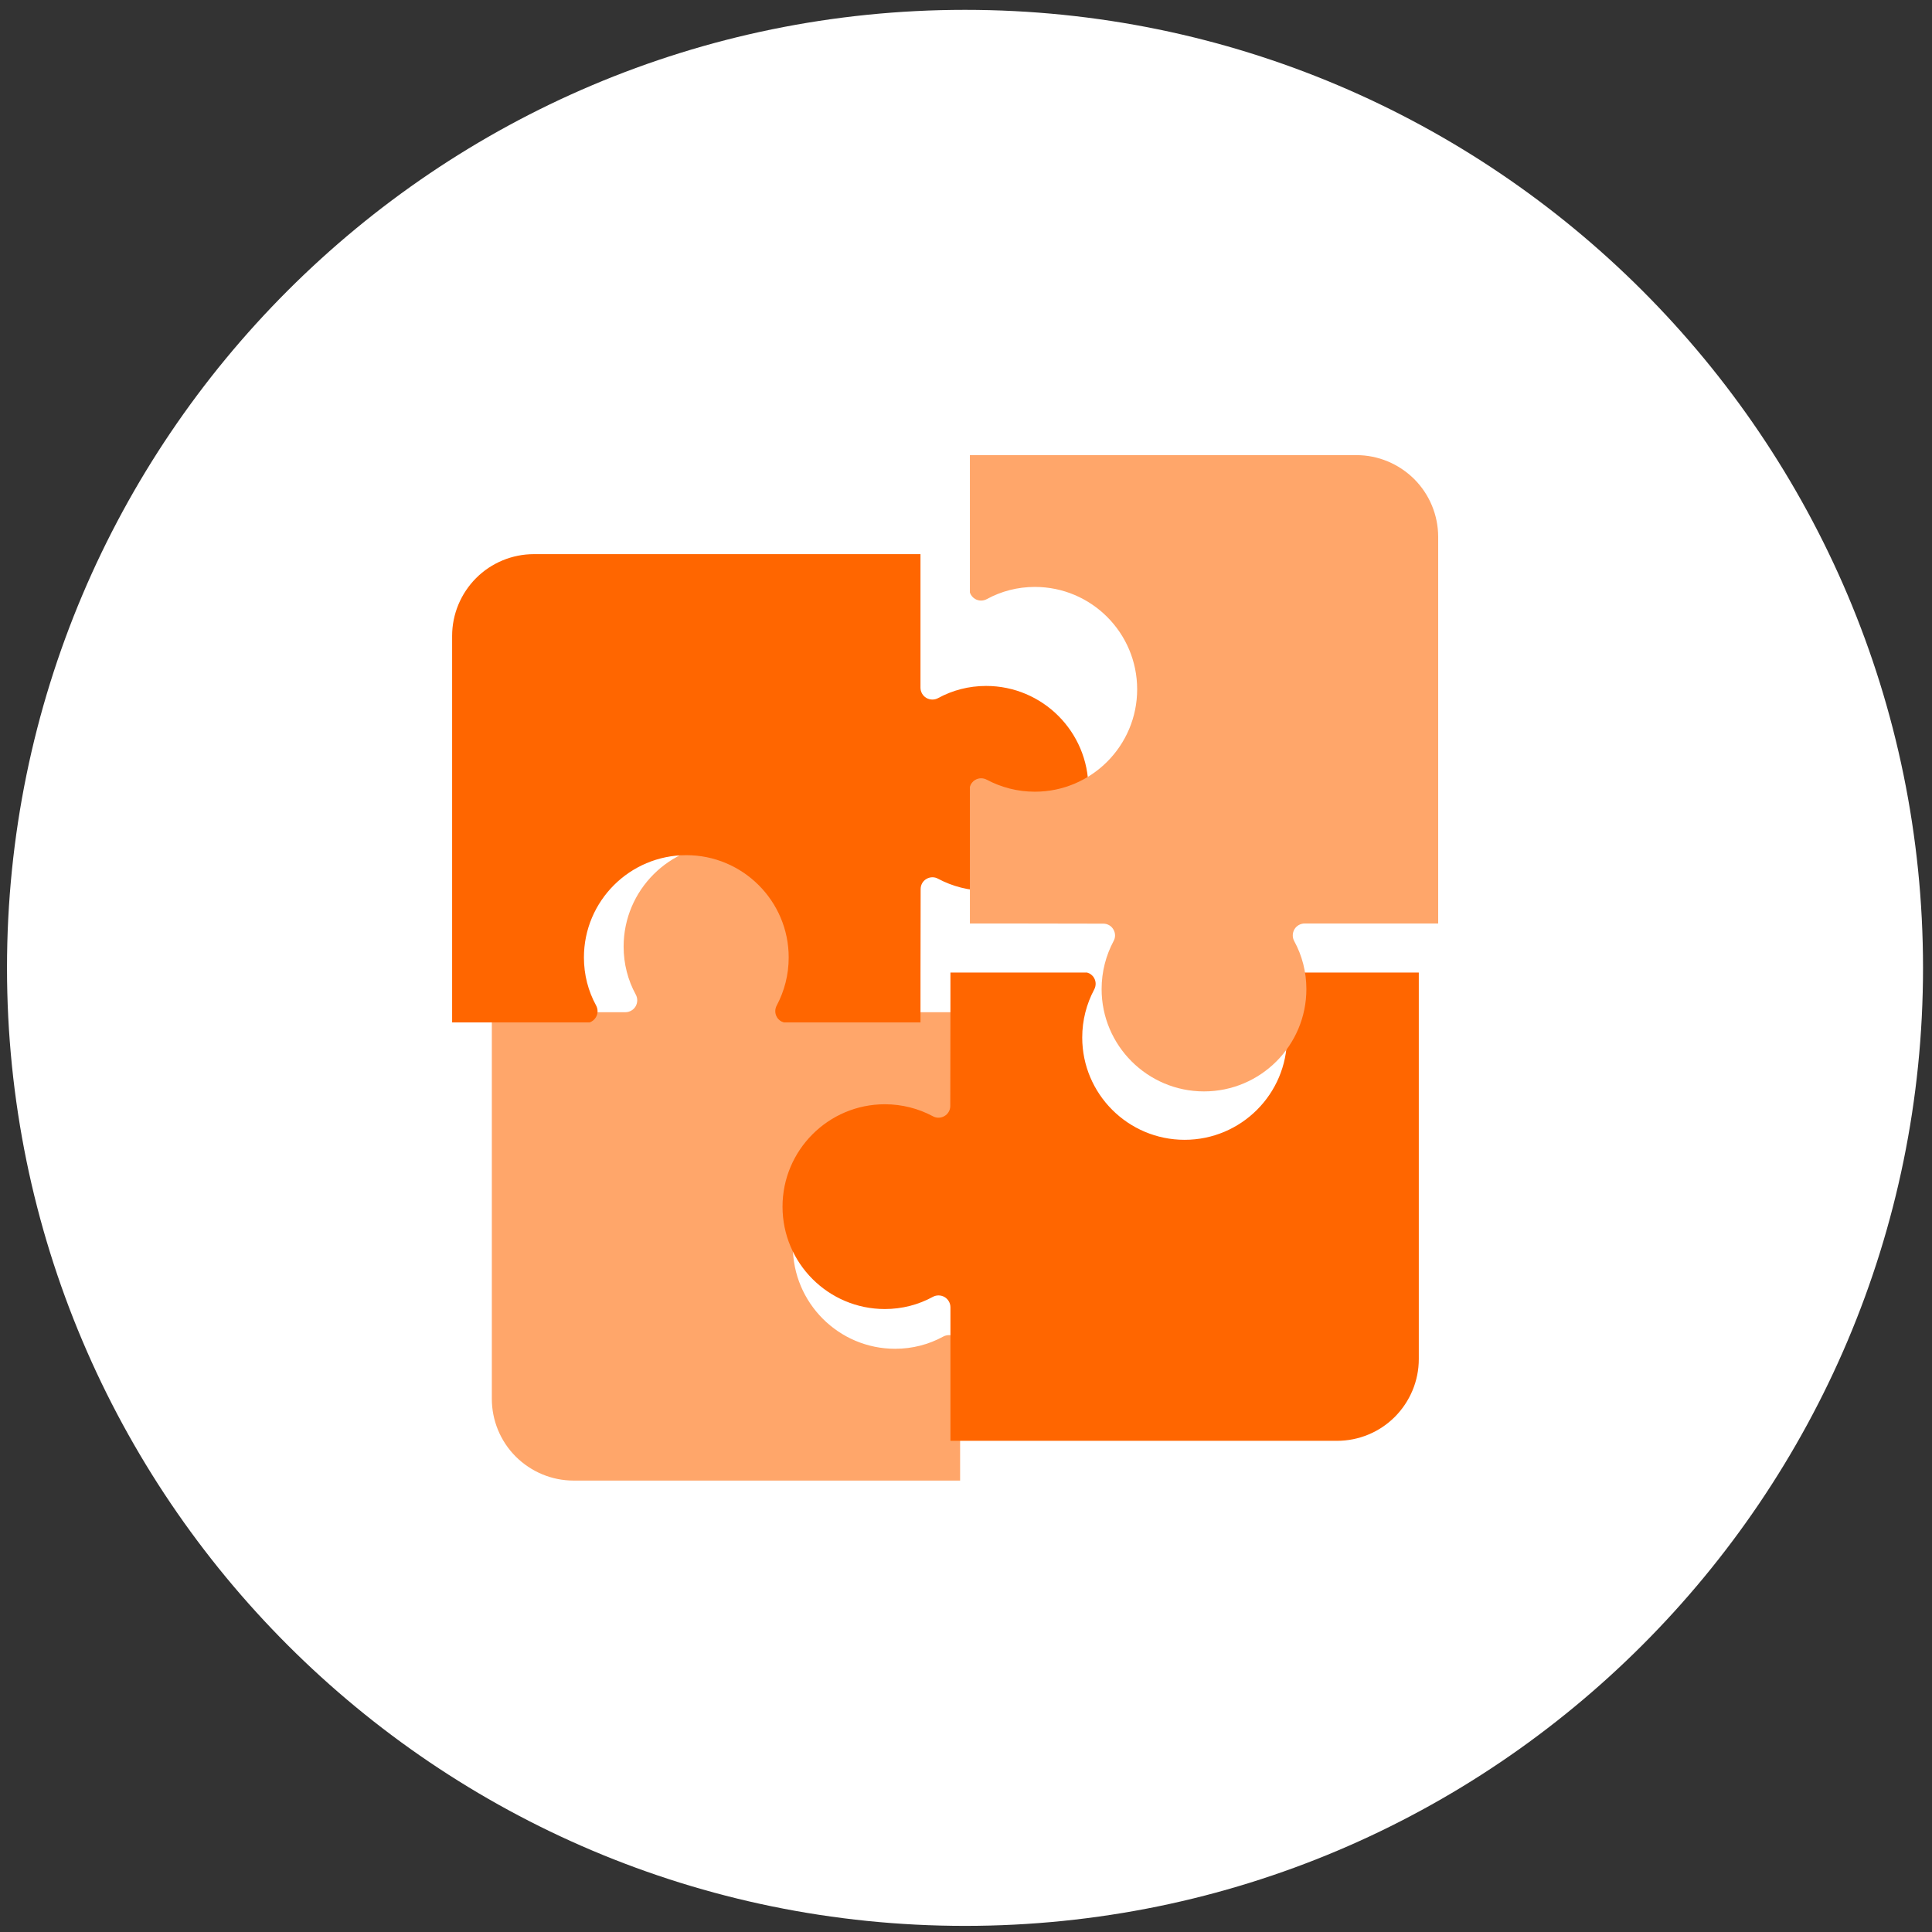
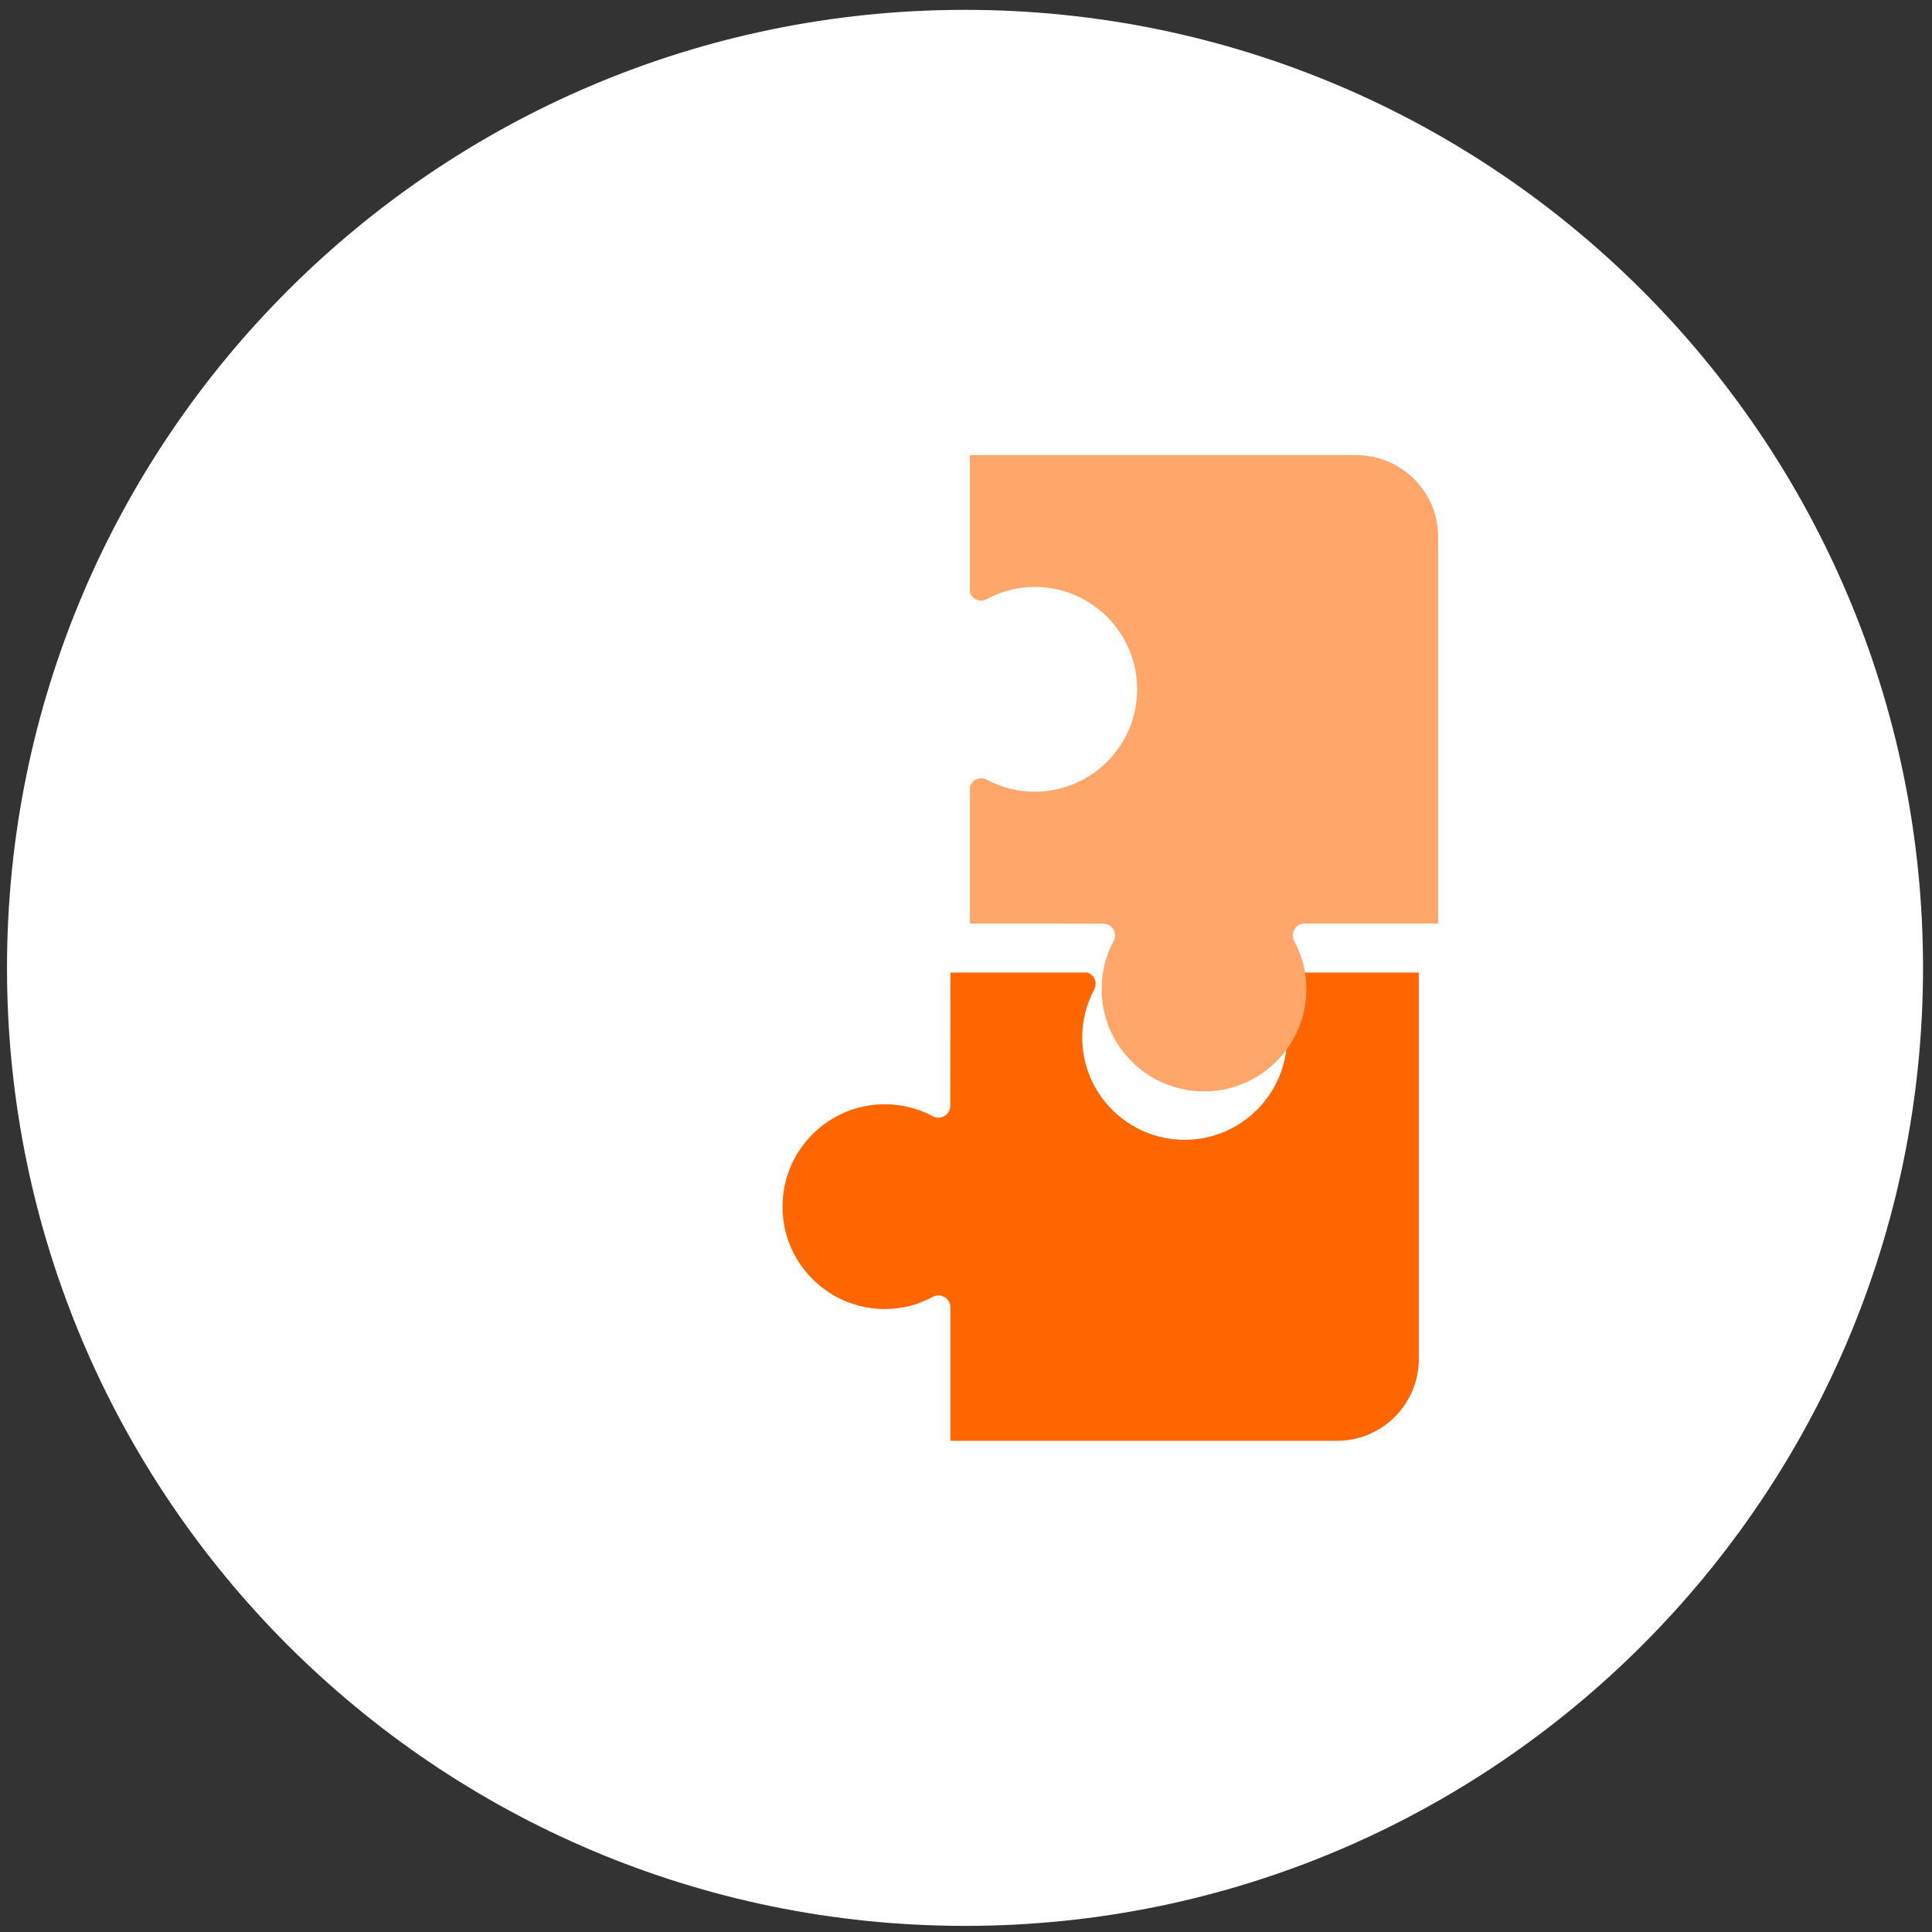
<svg xmlns="http://www.w3.org/2000/svg" clip-rule="evenodd" fill-rule="evenodd" stroke-linejoin="round" stroke-miterlimit="2" viewBox="0 0 121 121">
  <rect x="0" y="0" width="121" height="121" fill="#333333" stroke="none" />
-   <path d="m.438.617h120v120h-120z" fill="none" stroke-width=".25" />
+   <path d="m.438.617h120v120h-120" fill="none" stroke-width=".25" />
  <path d="m120 60c0-33.115-26.885-60-60-60s-60 26.885-60 60 26.885 60 60 60 60-26.885 60-60z" fill="#fff" transform="translate(.438 .617)" />
-   <path d="m5472.88 3358.81v16.78h-47.19c-2.65 0-5.18-1.06-7.06-2.93-1.87-1.87-2.92-4.41-2.92-7.05v-47.2h16.3c.51 0 .99-.27 1.25-.71.26-.45.27-1 .02-1.45-.95-1.74-1.48-3.73-1.48-5.85 0-6.89 5.6-12.49 12.5-12.49 6.89 0 12.5 5.6 12.5 12.49 0 2.12-.53 4.11-1.46 5.86-.25.44-.24.98.02 1.42.25.44.72.71 1.23.71 5.24.02 16.29.02 16.29.02v16.68c-.09.35-.32.66-.65.85-.44.26-.97.26-1.42.02-1.75-.93-3.74-1.46-5.86-1.46-6.89 0-12.49 5.6-12.49 12.5s5.6 12.5 12.49 12.5c2.12 0 4.11-.53 5.85-1.48.45-.25 1-.25 1.44.01.31.18.53.46.64.78z" fill="#ffa66a" transform="matrix(.513 0 0 .513 -2747.456 -1638.95)" />
  <path d="m5472.88 3358.81v16.78h-47.19c-2.65 0-5.18-1.06-7.06-2.93-1.87-1.87-2.92-4.41-2.92-7.05v-47.2h16.3c.51 0 .99-.27 1.25-.71.26-.45.27-1 .02-1.45-.95-1.74-1.48-3.73-1.48-5.85 0-6.89 5.6-12.49 12.5-12.49 6.89 0 12.5 5.6 12.5 12.49 0 2.12-.53 4.11-1.46 5.86-.25.44-.24.98.02 1.42.25.44.72.71 1.23.71 5.24.02 16.29.02 16.29.02v16.68c-.09.35-.32.66-.65.85-.44.26-.97.26-1.42.02-1.75-.93-3.74-1.46-5.86-1.46-6.89 0-12.49 5.6-12.49 12.5s5.6 12.5 12.49 12.5c2.12 0 4.11-.53 5.85-1.48.45-.25 1-.25 1.44.01.31.18.53.46.64.78z" fill="#f60" transform="matrix(0 -.513 .513 0 -1642.819 2868.497)" />
-   <path d="m5472.88 3358.81v16.78h-47.19c-2.65 0-5.18-1.06-7.06-2.93-1.87-1.87-2.92-4.41-2.92-7.05v-47.2h16.3c.51 0 .99-.27 1.25-.71.26-.45.27-1 .02-1.45-.95-1.74-1.48-3.73-1.48-5.85 0-6.89 5.6-12.49 12.5-12.49 6.89 0 12.5 5.6 12.5 12.49 0 2.12-.53 4.11-1.46 5.86-.25.44-.24.98.02 1.42.25.44.72.71 1.23.71 5.24.02 16.29.02 16.29.02v16.68c-.09.35-.32.66-.65.85-.44.26-.97.26-1.42.02-1.75-.93-3.74-1.46-5.86-1.46-6.89 0-12.49 5.6-12.49 12.5s5.6 12.5 12.49 12.5c2.12 0 4.11-.53 5.85-1.48.45-.25 1-.25 1.44.01.31.18.53.46.64.78z" fill="#f60" transform="matrix(0 .513 -.513 0 1759.994 -2743.553)" />
  <path d="m5472.88 3358.81v16.78h-47.19c-2.65 0-5.18-1.06-7.06-2.93-1.87-1.87-2.92-4.41-2.92-7.05v-47.2h16.3c.51 0 .99-.27 1.25-.71.26-.45.27-1 .02-1.45-.95-1.74-1.48-3.73-1.48-5.85 0-6.89 5.6-12.49 12.5-12.49 6.89 0 12.5 5.6 12.5 12.49 0 2.12-.53 4.11-1.46 5.86-.25.44-.24.98.02 1.42.25.44.72.71 1.23.71 5.24.02 16.29.02 16.29.02v16.68c-.09.35-.32.66-.65.85-.44.26-.97.26-1.42.02-1.75-.93-3.74-1.46-5.86-1.46-6.89 0-12.49 5.6-12.49 12.5s5.6 12.5 12.49 12.5c2.12 0 4.11-.53 5.85-1.48.45-.25 1-.25 1.44.01.31.18.53.46.64.78z" fill="#ffa66a" transform="matrix(-.513 0 0 -.513 2868.331 1760.182)" />
</svg>